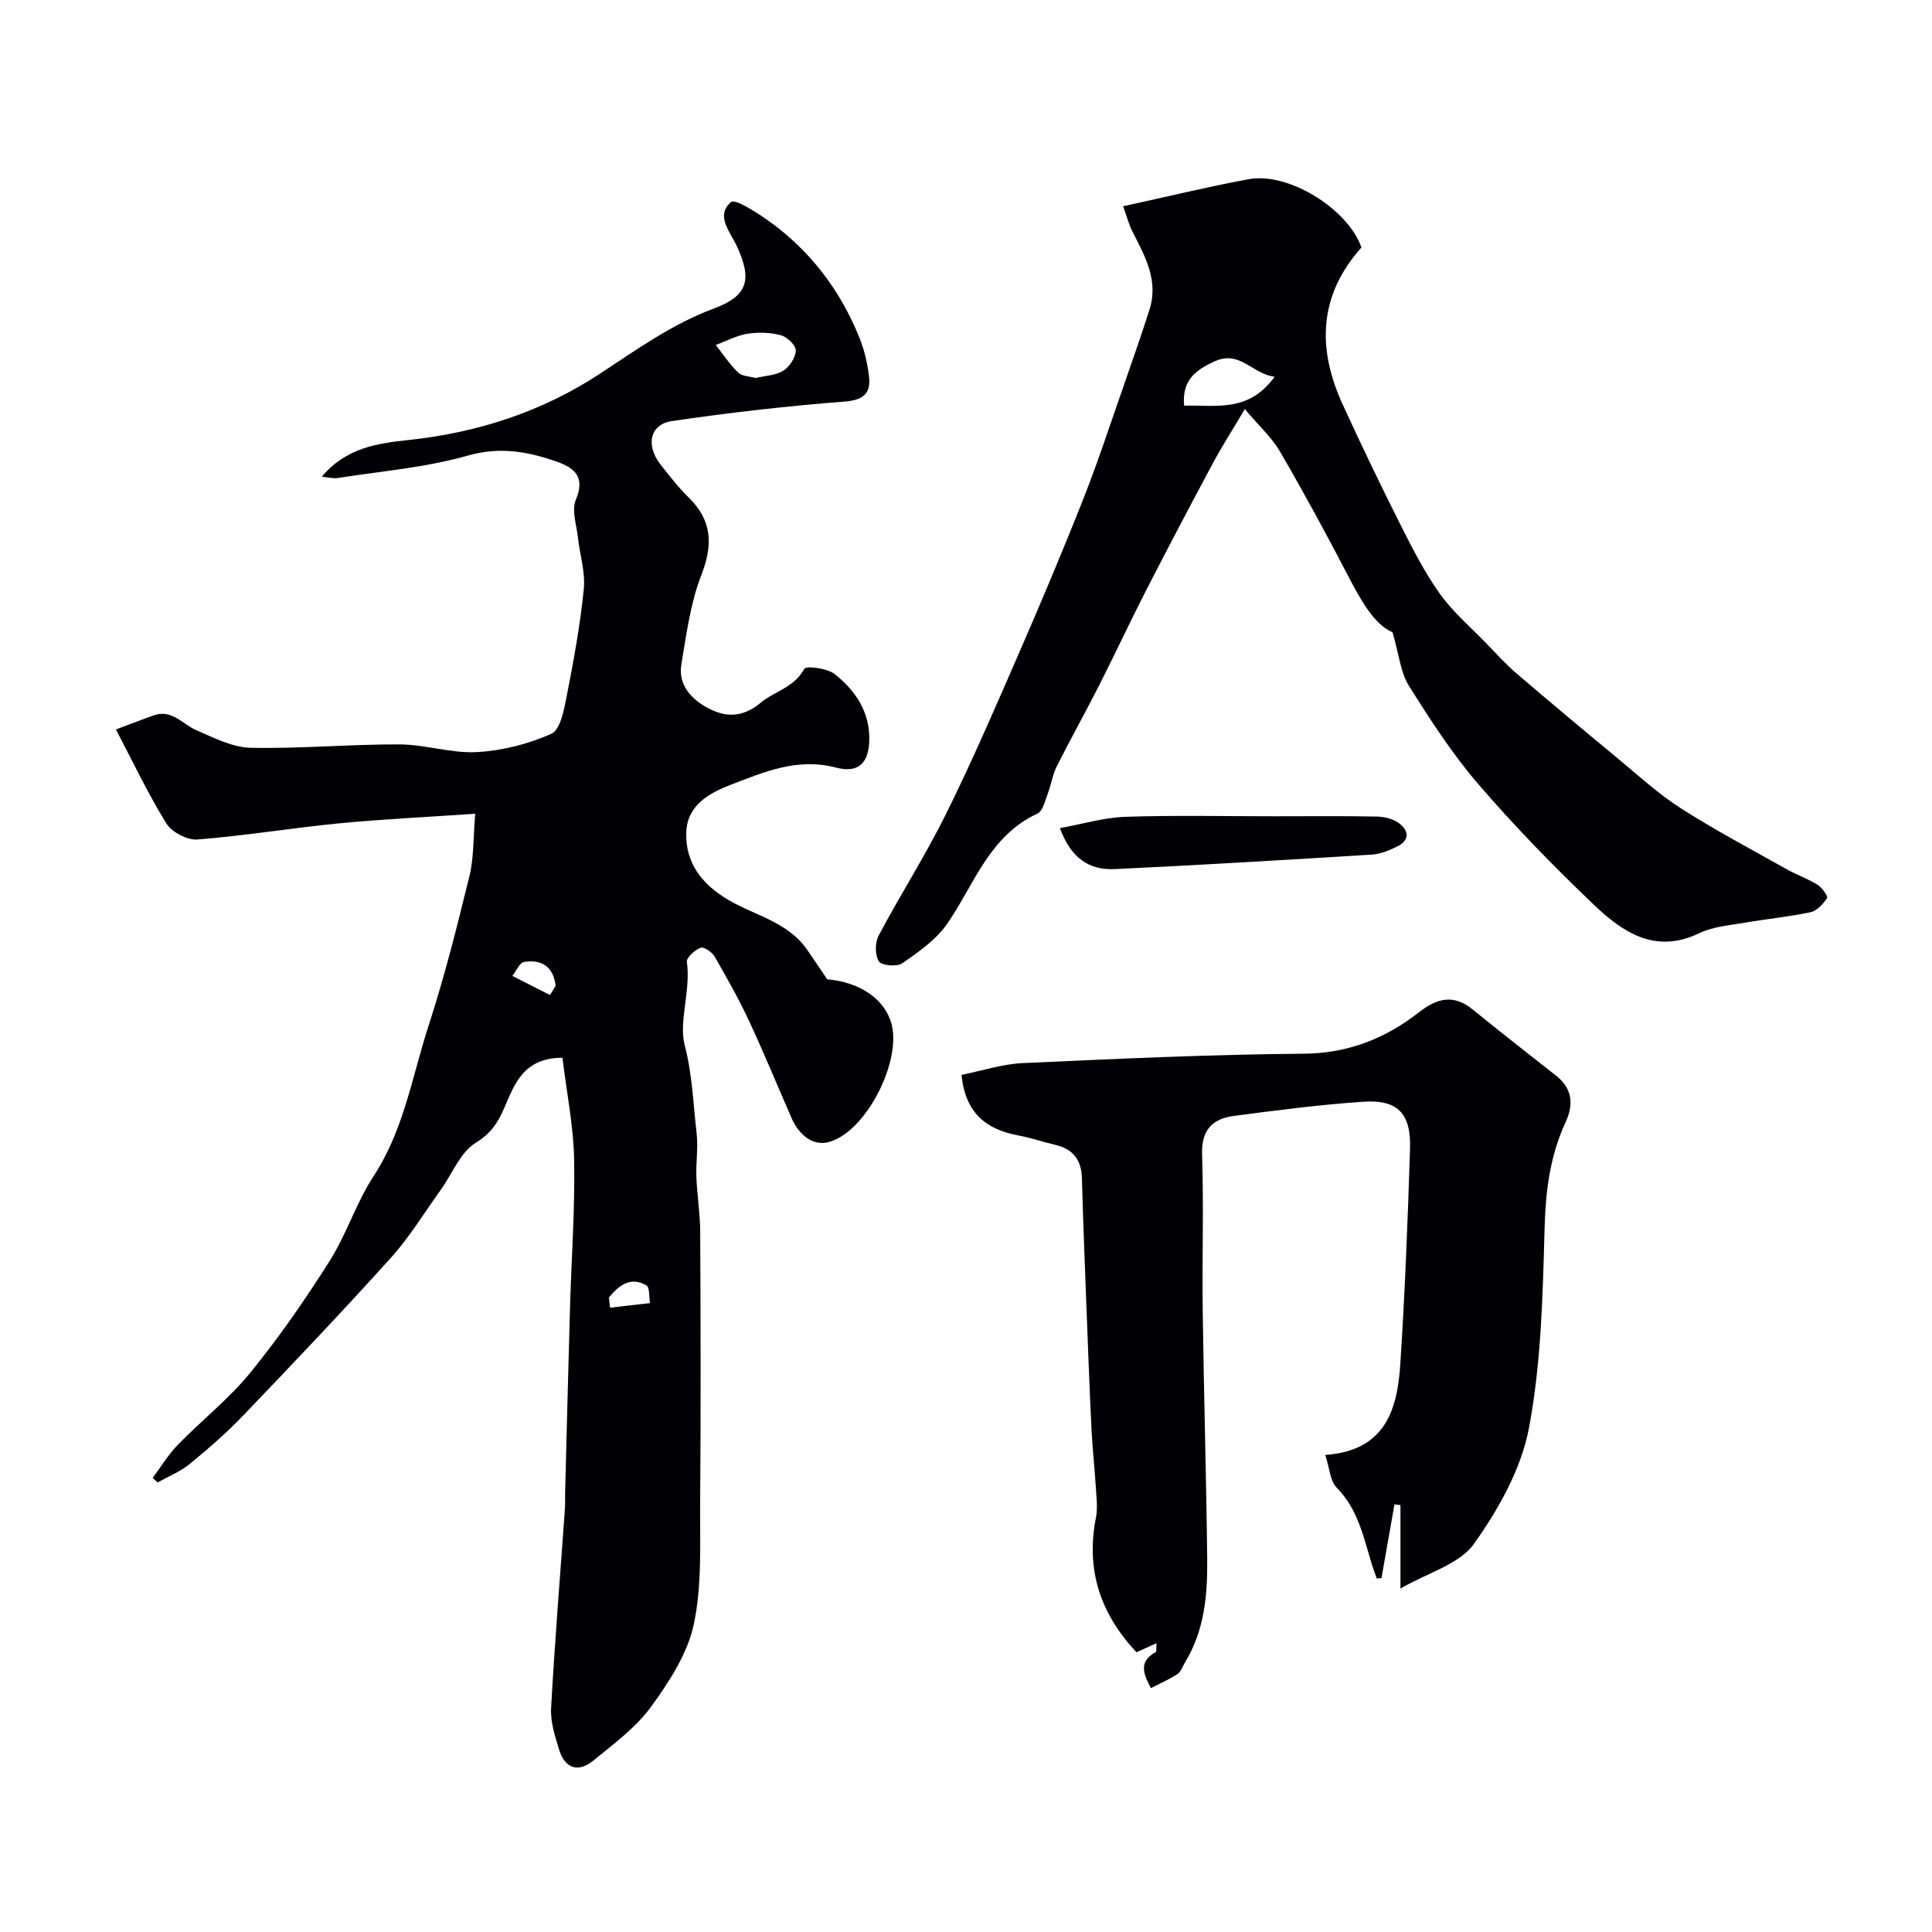
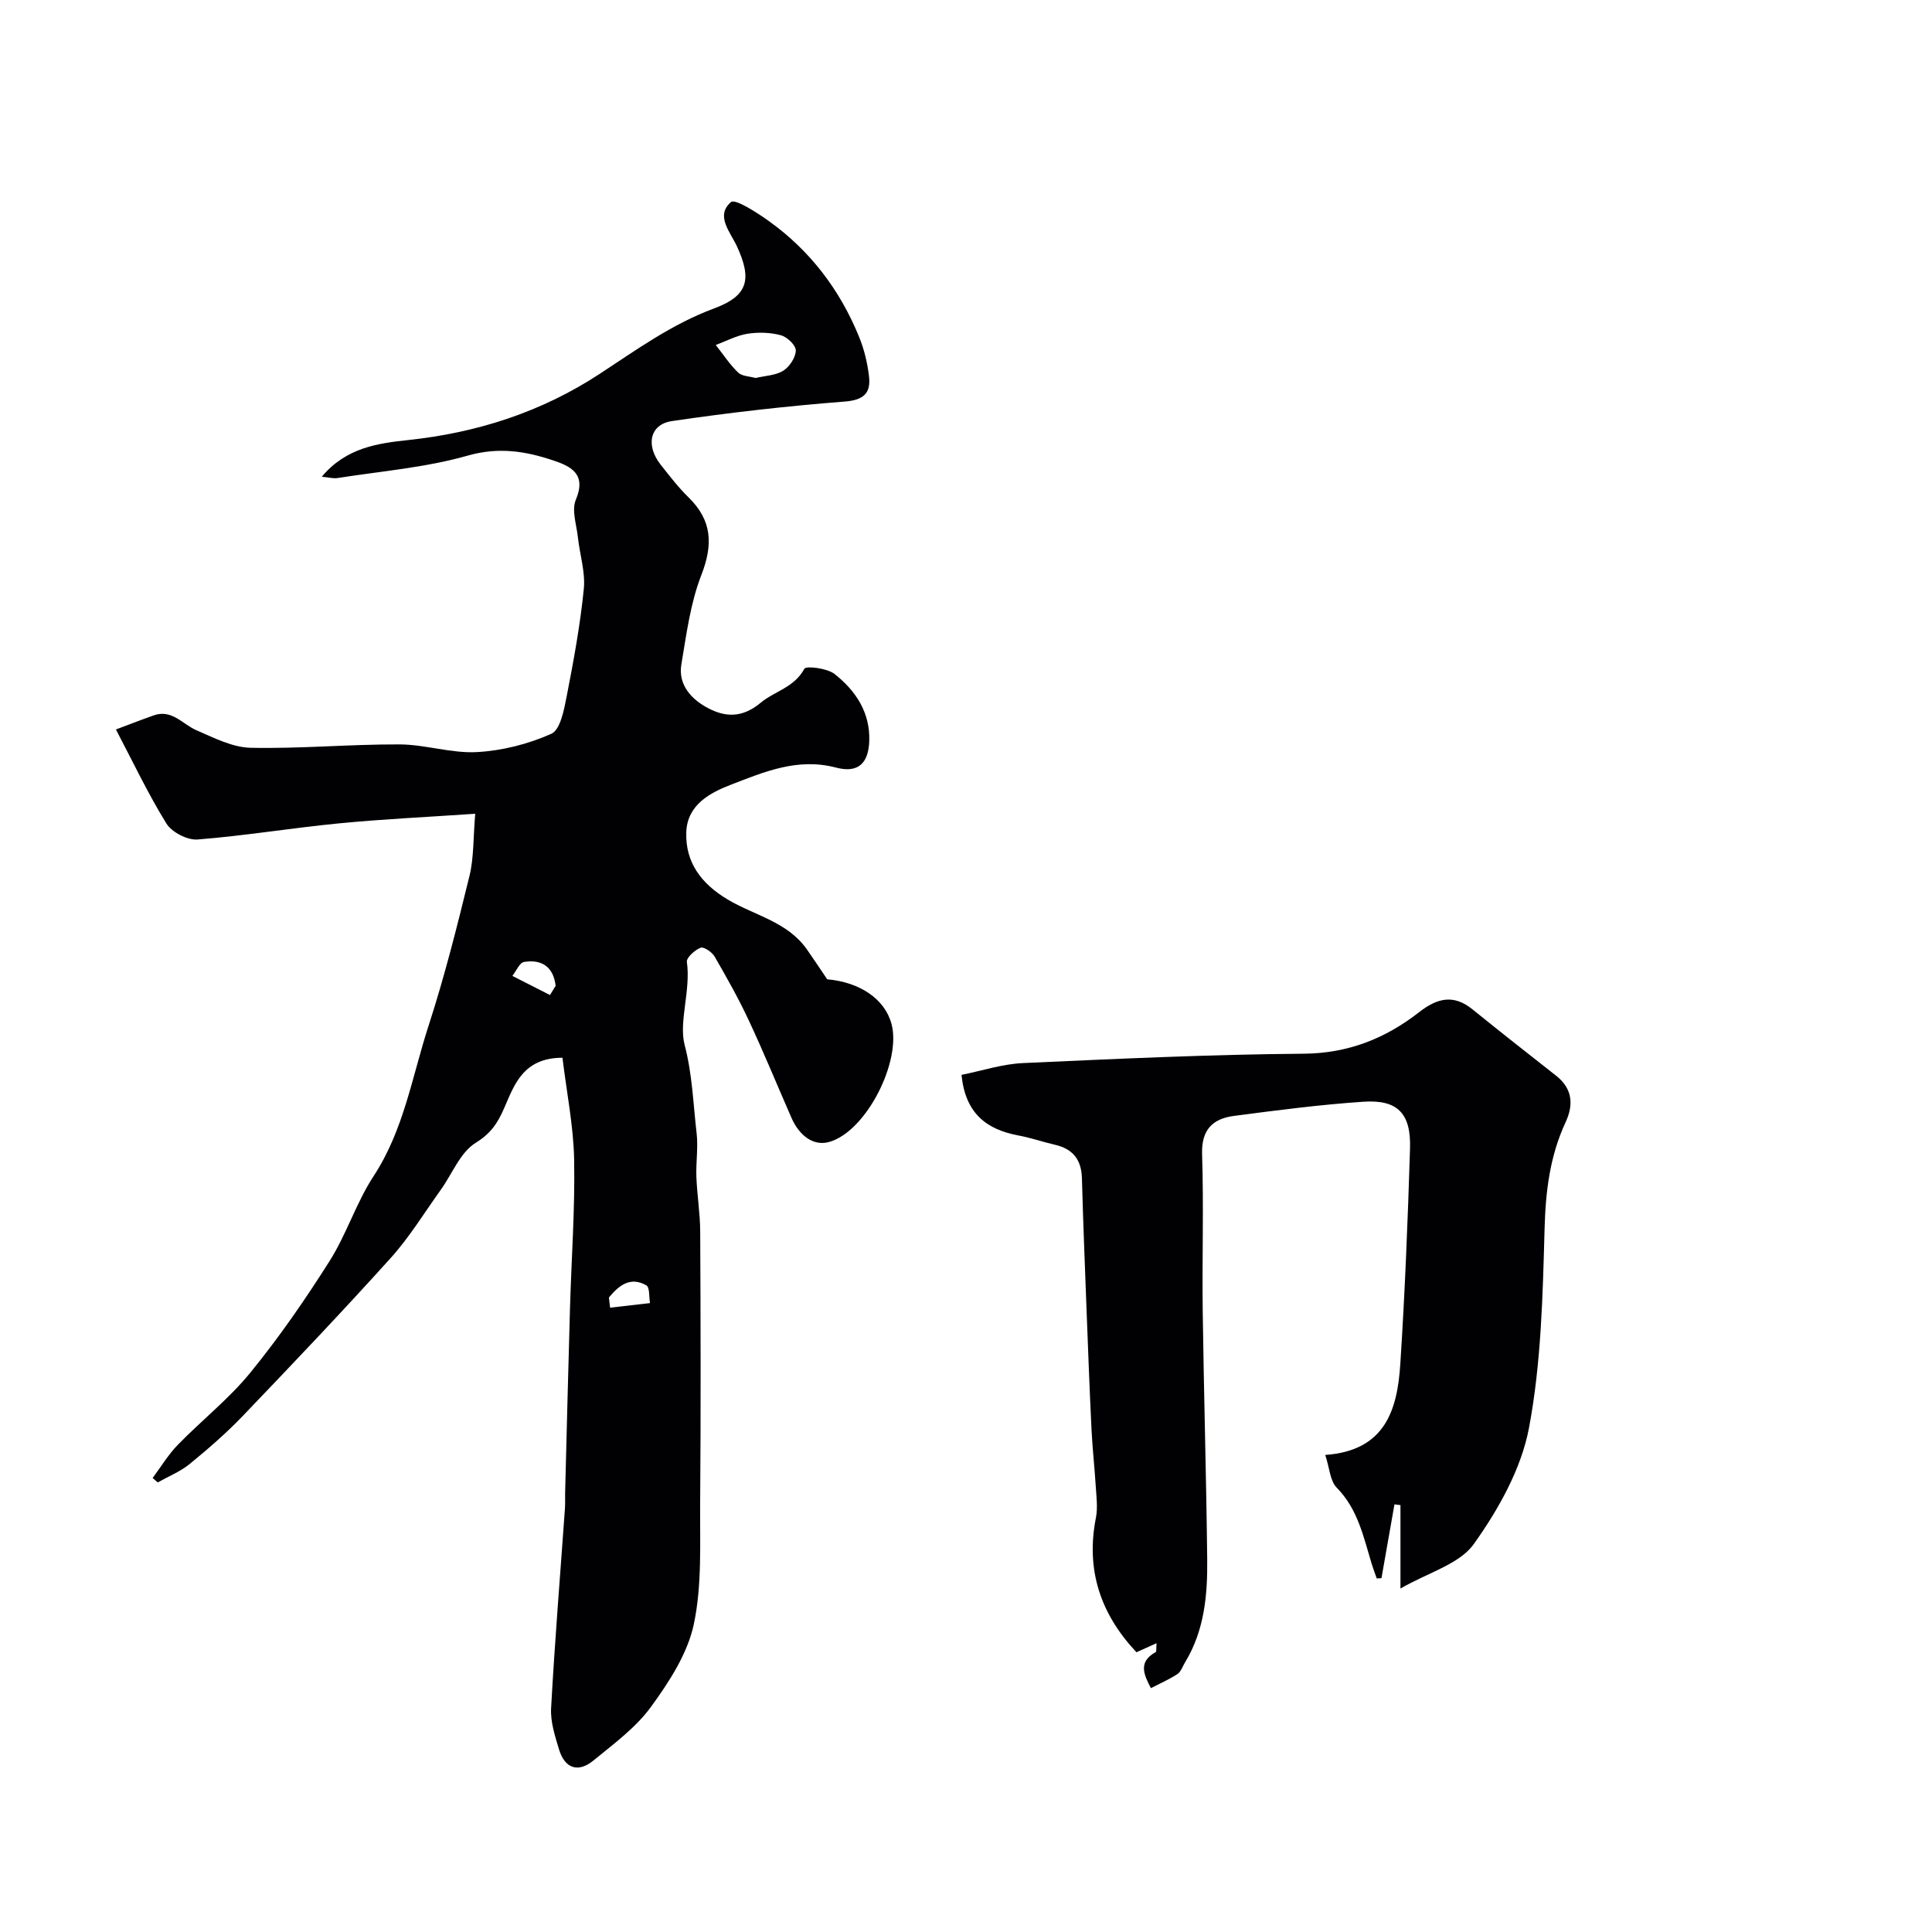
<svg xmlns="http://www.w3.org/2000/svg" enable-background="new 0 0 400 400" viewBox="0 0 400 400">
  <g fill="#010103">
    <path d="m116.45 218.99c-8.23.03-9.99 5.71-12.1 10.51-1.36 3.1-2.75 5.18-5.88 7.12-3.18 1.97-4.83 6.39-7.2 9.7-3.42 4.77-6.51 9.85-10.42 14.18-9.98 11.07-20.26 21.87-30.57 32.64-3.42 3.57-7.19 6.84-11.02 9.97-1.95 1.59-4.39 2.56-6.61 3.81-.35-.31-.7-.61-1.05-.92 1.73-2.31 3.23-4.83 5.23-6.88 4.92-5.06 10.57-9.49 15-14.93 5.97-7.32 11.38-15.15 16.43-23.14 3.51-5.56 5.51-12.09 9.11-17.58 6.25-9.54 7.95-20.6 11.35-31.07 3.31-10.19 5.93-20.63 8.48-31.05.92-3.76.76-7.79 1.19-12.87-9.92.68-19.09 1.1-28.22 1.99-9.78.95-19.5 2.57-29.28 3.34-2.11.16-5.32-1.51-6.44-3.31-3.82-6.18-6.94-12.79-10.45-19.47 2.16-.81 4.96-1.9 7.8-2.91 3.78-1.35 5.97 1.81 8.87 3.07 3.61 1.56 7.45 3.55 11.22 3.63 10.26.22 20.53-.74 30.8-.7 5.37.02 10.77 1.89 16.08 1.59 5.22-.29 10.62-1.66 15.38-3.79 1.86-.83 2.63-4.96 3.17-7.73 1.44-7.36 2.8-14.77 3.55-22.23.35-3.49-.83-7.12-1.22-10.7-.28-2.61-1.34-5.64-.43-7.79 2.25-5.32-1-6.92-4.69-8.15-5.74-1.92-11.29-2.81-17.66-1-8.72 2.49-17.95 3.23-26.97 4.65-.88.14-1.83-.13-3.28-.27 5.04-6.02 11.61-6.92 17.88-7.59 14.37-1.53 27.64-5.82 39.73-13.75 7.59-4.98 14.92-10.28 23.63-13.51 7.12-2.64 7.82-6.1 4.71-12.86-1.36-2.95-4.51-6.32-1.23-9.15.86-.75 5.37 2.16 7.83 3.92 8.59 6.15 14.77 14.31 18.73 24.07 1.03 2.53 1.68 5.29 2.01 8 .43 3.52-1.01 5-5.04 5.31-11.95.93-23.89 2.29-35.75 4.04-4.62.68-5.48 5.06-2.32 9.05 1.84 2.32 3.65 4.69 5.76 6.75 4.91 4.8 5.09 9.8 2.63 16.12-2.26 5.81-3.07 12.23-4.12 18.45-.74 4.38 2.29 7.39 5.62 9.11 3.44 1.78 6.93 2.07 10.82-1.18 2.84-2.37 6.94-3.13 9.02-7.02.34-.64 4.7-.13 6.24 1.07 4.37 3.43 7.41 7.97 7.2 13.9-.16 4.61-2.31 6.7-6.89 5.49-7.92-2.09-14.87.89-21.74 3.54-4.28 1.65-9.04 4.12-9.25 9.81-.24 6.35 3.2 10.74 8.51 13.93 5.56 3.33 12.42 4.61 16.45 10.35 1.34 1.9 2.62 3.85 4.21 6.2 6.77.6 11.97 4.08 13.34 9.33 2 7.67-5.14 21.98-12.78 24.31-3.5 1.07-6.42-1.46-7.94-4.92-2.94-6.71-5.72-13.5-8.82-20.14-2.12-4.55-4.6-8.95-7.11-13.29-.54-.92-2.24-2.08-2.9-1.82-1.2.47-2.96 2.05-2.84 2.93.84 5.9-1.71 12.41-.47 17.16 1.61 6.15 1.77 12.17 2.48 18.24.36 3-.16 6.1-.04 9.15.15 3.77.77 7.52.79 11.29.09 18.67.14 37.33-.01 56-.07 8.44.41 17.09-1.3 25.23-1.28 6.09-5.09 11.96-8.86 17.14-3.14 4.32-7.72 7.68-11.93 11.13-3.17 2.6-5.93 1.67-7.13-2.29-.84-2.78-1.8-5.73-1.64-8.55.76-13.82 1.89-27.61 2.87-41.42.07-1 0-2 .03-3 .33-12.77.64-25.54 1.01-38.31.29-10.27 1.05-20.54.86-30.8-.13-6.94-1.54-13.87-2.42-21.13zm39.98-140.73c2.03-.48 4.18-.53 5.74-1.51 1.3-.82 2.56-2.73 2.59-4.19.02-1.07-1.79-2.81-3.09-3.15-2.19-.59-4.67-.66-6.92-.31-2.25.36-4.38 1.52-6.56 2.32 1.52 1.93 2.88 4.02 4.63 5.71.83.79 2.4.78 3.61 1.13zm-42.56 127.75c.39-.64.78-1.28 1.17-1.91-.44-3.78-2.73-5.56-6.54-4.94-.94.15-1.62 1.89-2.42 2.89 2.6 1.32 5.19 2.64 7.79 3.96zm12.2 62.62c.08.7.16 1.41.24 2.11 2.76-.32 5.51-.64 8.27-.95-.23-1.27-.04-3.26-.76-3.67-3.34-1.91-5.71.05-7.75 2.51z" />
    <path d="m289.95 328.89c0-6.55 0-11.91 0-17.27-.41-.05-.83-.1-1.24-.16-.9 5.09-1.8 10.19-2.69 15.28-.33.02-.65.04-.98.06-.35-1-.73-1.99-1.04-3-1.7-5.58-2.85-11.33-7.25-15.8-1.38-1.4-1.48-4.07-2.37-6.77 12.49-.88 14.93-9.43 15.54-18.85.96-14.84 1.55-29.72 2.01-44.58.23-7.28-2.57-10.17-9.63-9.7-8.97.6-17.92 1.77-26.84 2.94-4.37.58-6.74 2.84-6.58 7.9.35 10.84-.01 21.71.13 32.56.23 17.11.74 34.22.93 51.33.08 7.4-.58 14.75-4.58 21.33-.51.83-.84 1.94-1.58 2.43-1.73 1.13-3.65 1.97-5.5 2.92-1.39-2.7-2.76-5.39.98-7.45.21-.11.1-.8.19-1.85-1.57.71-2.73 1.22-4.16 1.87-7.47-7.95-10.52-17.06-8.39-27.87.41-2.1.09-4.36-.04-6.53-.24-3.89-.68-7.77-.87-11.66-.4-8.1-.7-16.2-1.01-24.3-.35-9.27-.73-18.53-.98-27.8-.11-3.86-1.91-6.08-5.63-6.92-2.53-.58-5-1.45-7.55-1.92-6.6-1.24-10.96-4.58-11.75-12.54 4.25-.85 8.46-2.25 12.72-2.44 19.35-.88 38.72-1.79 58.08-1.94 9.26-.07 16.95-3.15 23.94-8.6 3.71-2.89 7.1-3.78 11.03-.6 5.73 4.64 11.52 9.19 17.32 13.74 3.44 2.7 3.66 6.04 1.96 9.69-3.24 6.99-4.12 14.27-4.33 21.97-.38 13.8-.69 27.79-3.23 41.28-1.6 8.47-6.3 16.84-11.39 23.99-2.97 4.21-9.46 5.93-15.22 9.26z" />
-     <path d="m257.73 84.7c-2.59 4.37-4.77 7.74-6.65 11.27-4.68 8.73-9.29 17.49-13.81 26.3-3.31 6.46-6.37 13.05-9.65 19.52-2.88 5.68-6 11.24-8.86 16.94-.86 1.7-1.11 3.7-1.8 5.5-.58 1.49-1.03 3.69-2.16 4.21-10 4.62-13.08 14.66-18.68 22.8-2.28 3.31-5.91 5.83-9.29 8.19-1.1.77-4.3.5-4.86-.37-.84-1.3-.83-3.9-.06-5.35 4.51-8.5 9.72-16.63 13.98-25.24 5.41-10.93 10.25-22.15 15.12-33.34 4.61-10.6 9.11-21.26 13.35-32.01 3.14-7.99 5.8-16.17 8.64-24.28 1.71-4.9 3.41-9.8 4.99-14.74 1.92-6-.9-11.02-3.5-16.09-.83-1.63-1.28-3.45-1.95-5.31 9.14-1.99 17.52-4.03 25.98-5.6 8.26-1.53 20.6 6.19 23.35 14.14-8.88 9.94-9.19 20.92-3.9 32.46 3.85 8.41 7.86 16.75 12.02 25.01 2.46 4.88 4.97 9.82 8.13 14.24 2.72 3.8 6.39 6.93 9.67 10.32 2.02 2.09 3.97 4.26 6.17 6.14 6.91 5.92 13.9 11.76 20.92 17.56 4.29 3.55 8.43 7.38 13.09 10.36 7.08 4.53 14.53 8.47 21.86 12.59 2.1 1.18 4.43 1.99 6.47 3.26.93.58 2.21 2.4 1.98 2.75-.82 1.23-2.1 2.65-3.44 2.93-4.45.96-9.01 1.38-13.5 2.16-3.21.56-6.65.8-9.51 2.18-9.17 4.42-15.9-.22-21.88-5.92-8.33-7.94-16.39-16.23-23.89-24.94-5.4-6.27-9.95-13.33-14.37-20.37-1.72-2.73-2.01-6.36-3.38-11.05-3.94-1.74-6.67-6.84-9.4-12.08-4.45-8.55-9.06-17.02-13.9-25.35-1.62-2.81-4.15-5.08-7.28-8.79zm-12.57-.72c6.74-.13 13.38 1.42 18.73-5.97-4.76-.64-7.13-5.6-12.47-3.17-3.93 1.79-6.74 3.94-6.26 9.14z" />
-     <path d="m219.45 171.45c4.82-.87 9.18-2.2 13.57-2.34 10.3-.34 20.63-.11 30.94-.11 7.02 0 14.04-.08 21.06.06 1.56.03 3.38.45 4.59 1.35 2.14 1.58 2.3 3.6-.43 4.9-1.6.76-3.35 1.51-5.07 1.62-17.75 1.1-35.51 2.16-53.28 3.01-5.19.25-9.07-2.13-11.38-8.49z" />
  </g>
</svg>